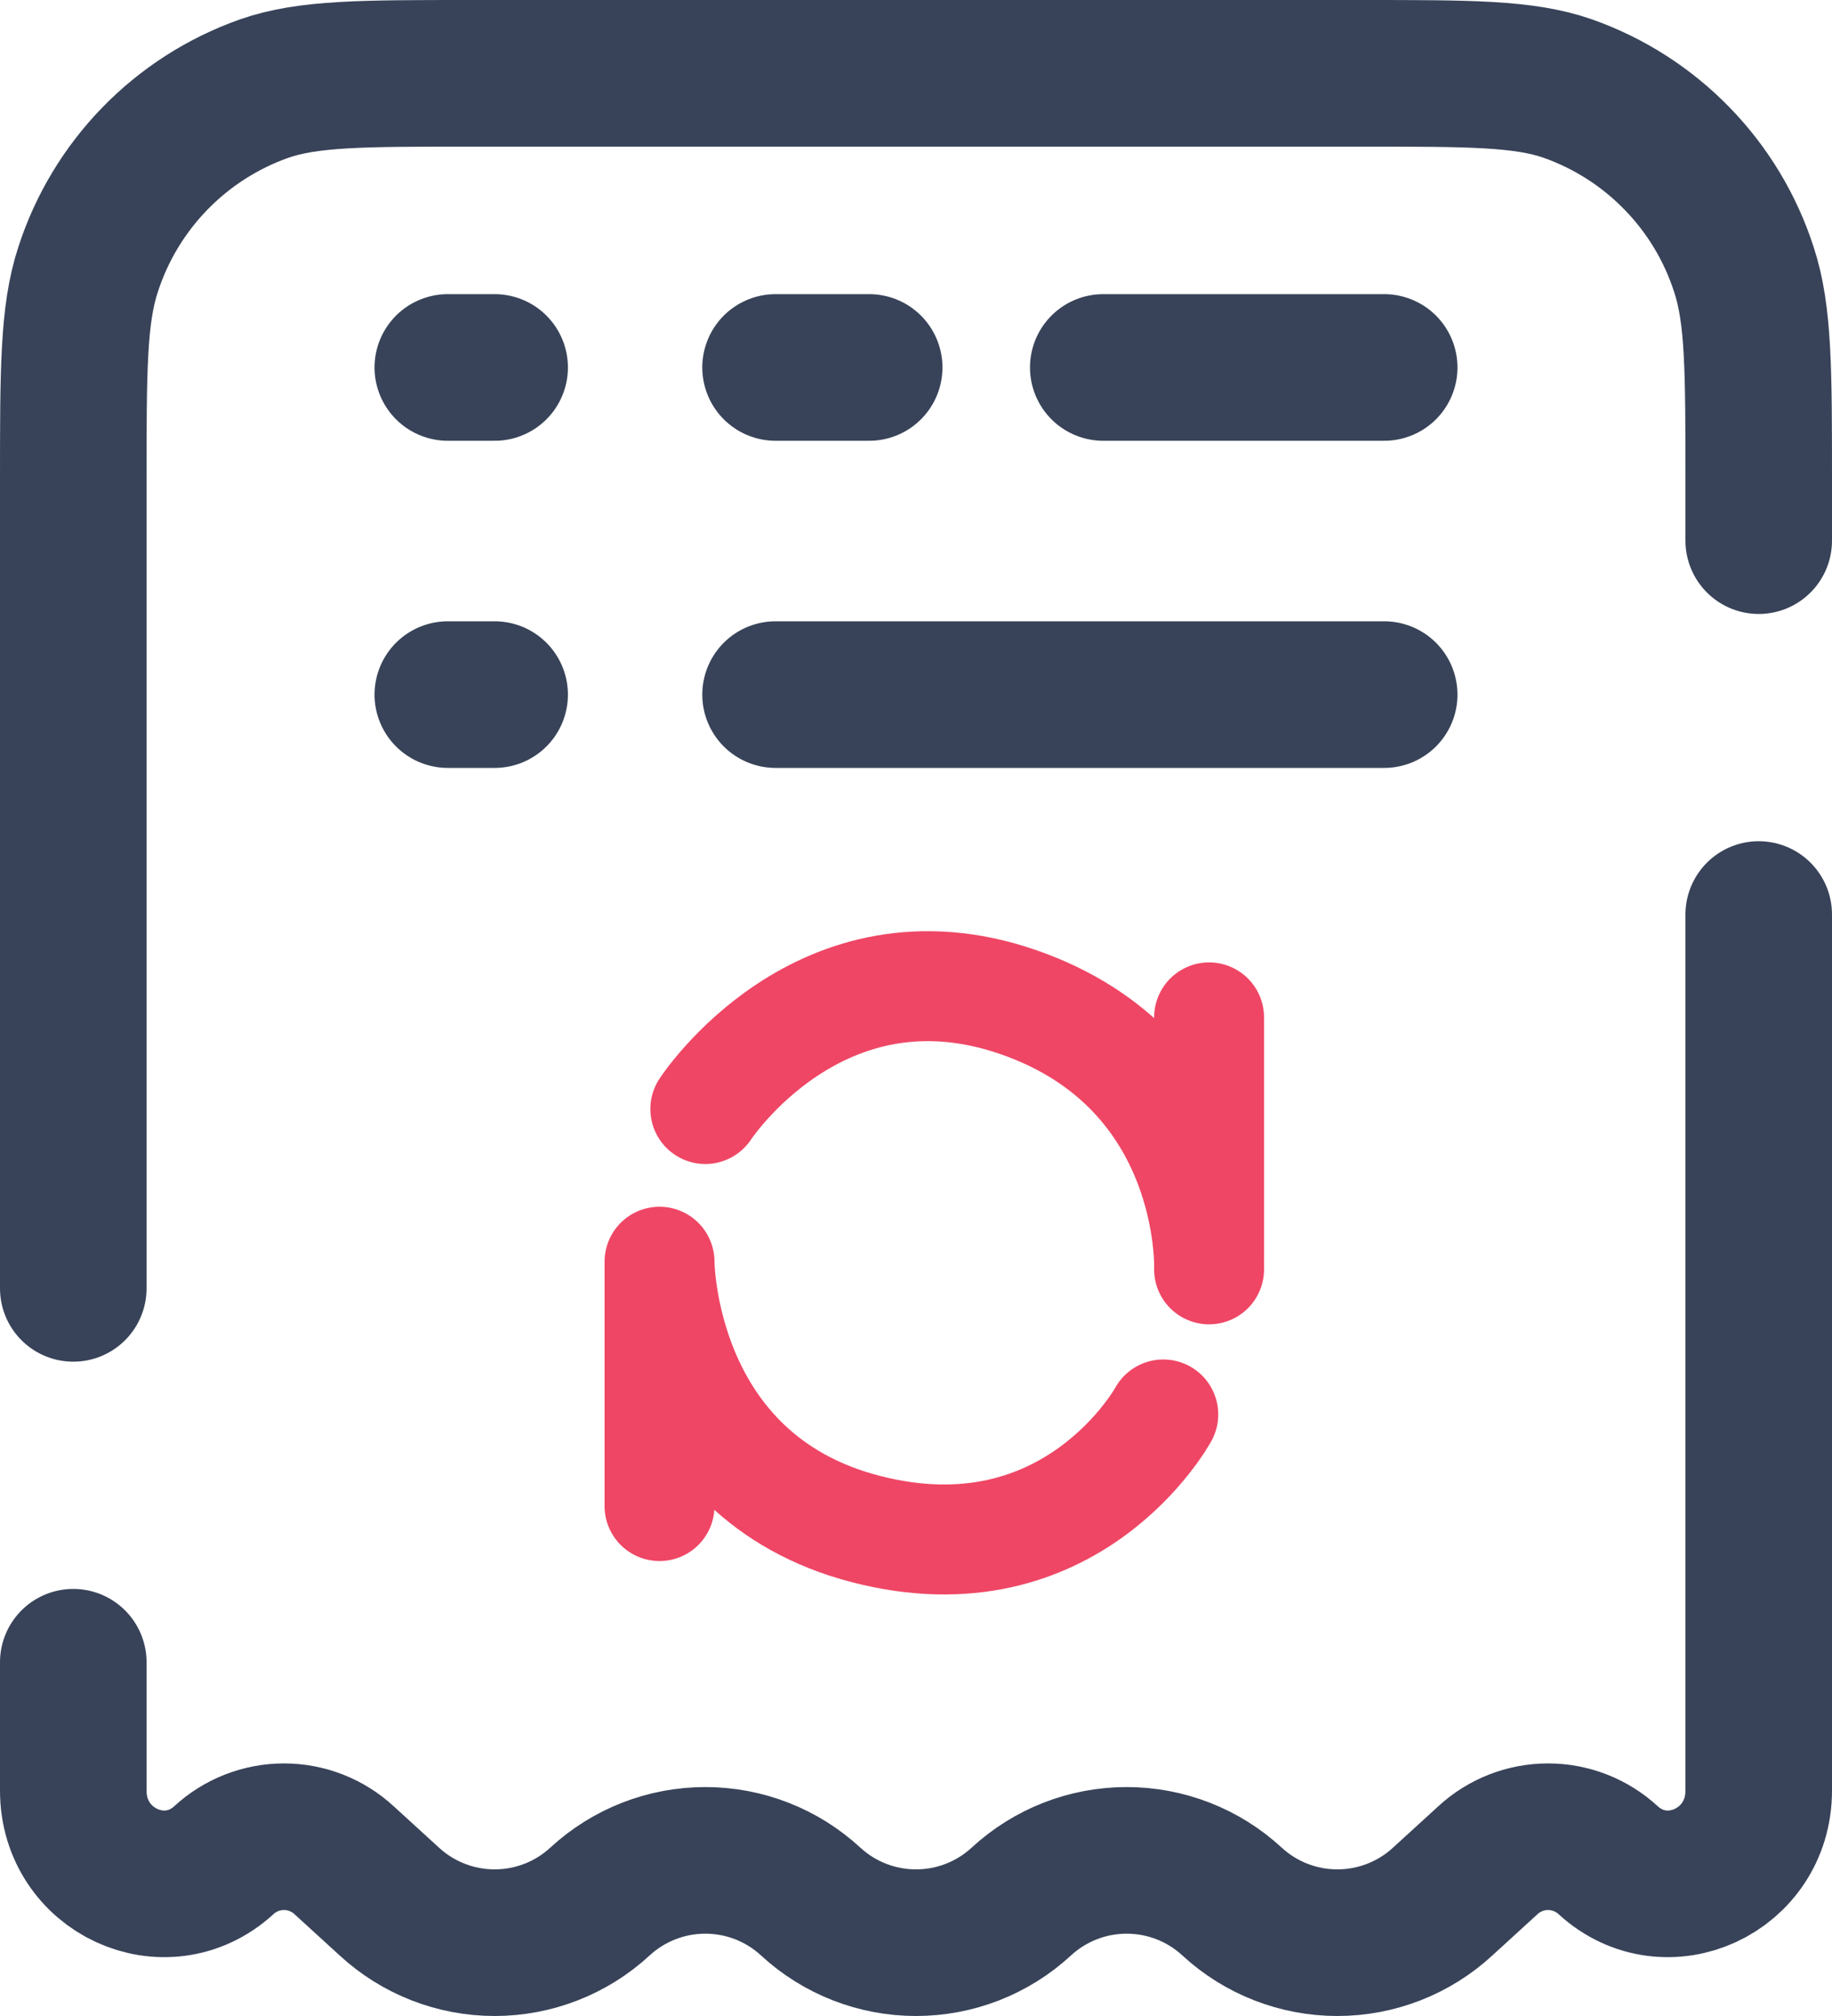
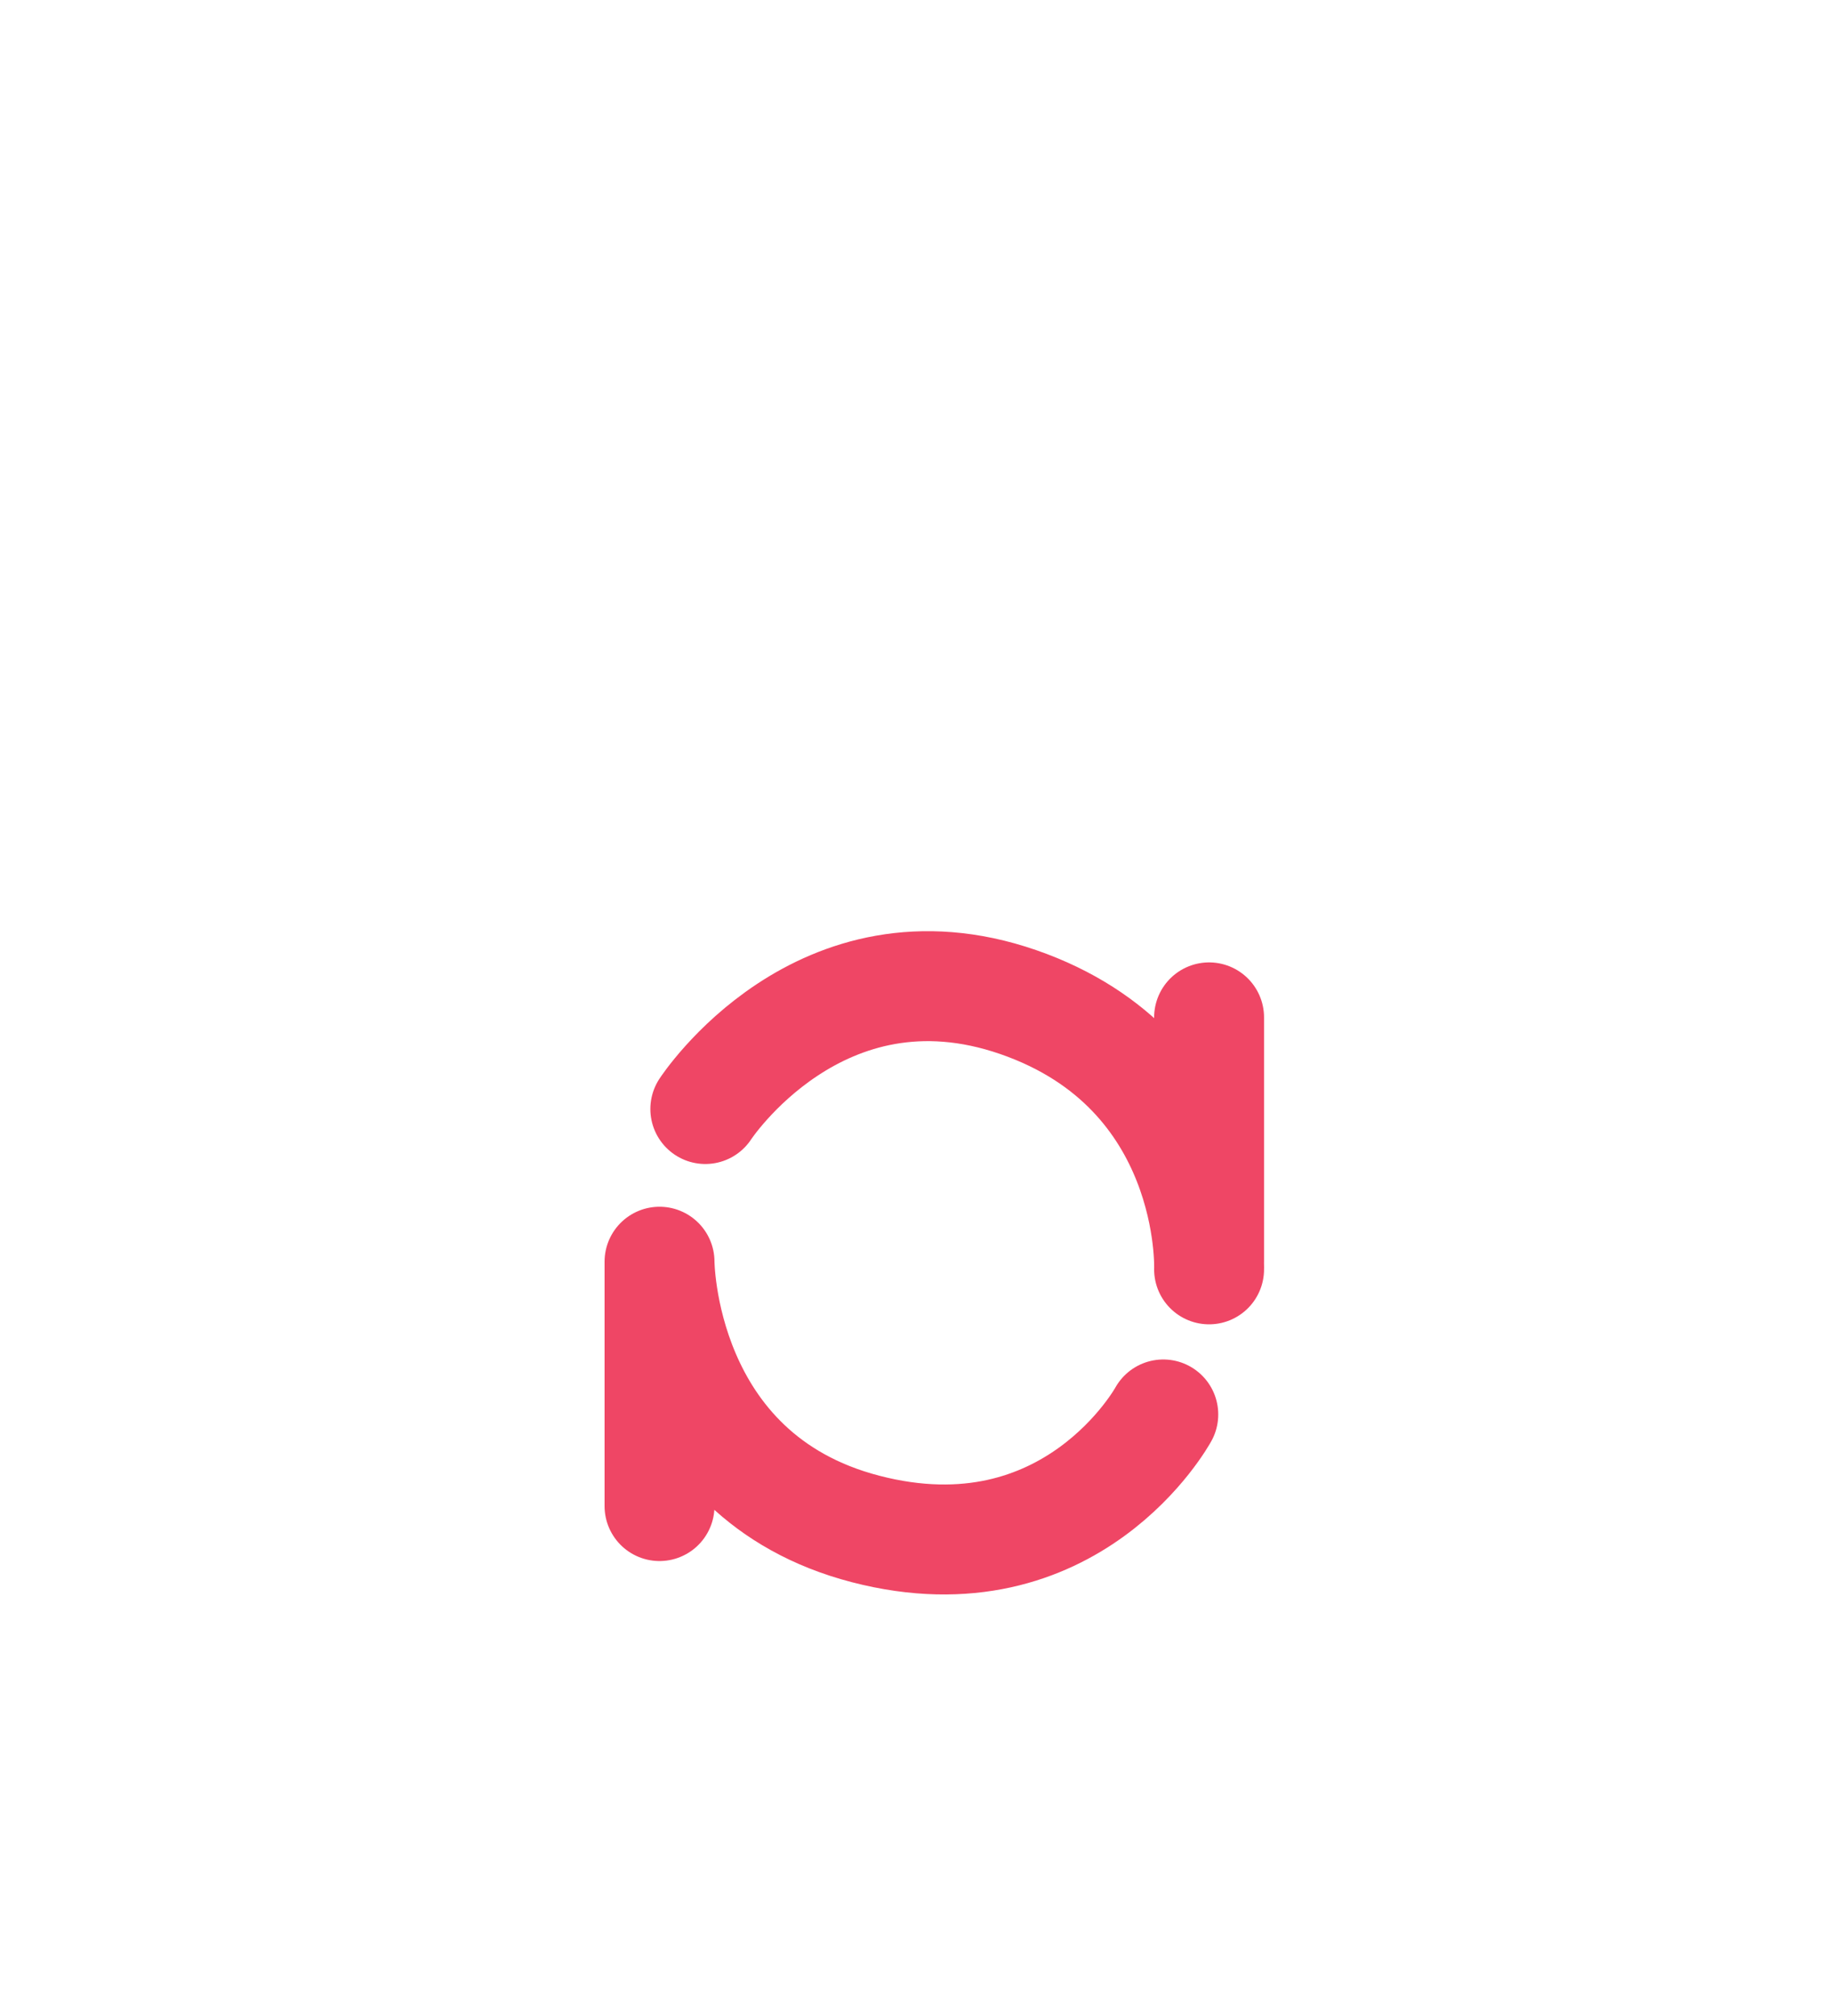
<svg xmlns="http://www.w3.org/2000/svg" width="50" height="55" viewBox="0 0 50 55" fill="none">
-   <path d="M21.167 18.95H37.778M12.222 18.95H13.5M12.222 10.025H13.5M37.778 10.025H30.111M21.167 10.025H23.722M48 14.75V13.143C48 10.101 48 8.579 47.596 7.355C47.23 6.218 46.605 5.181 45.771 4.325C44.938 3.468 43.917 2.815 42.789 2.416C41.593 2 40.114 2 37.152 2H12.848C9.886 2 8.407 2 7.211 2.416C6.083 2.815 5.063 3.467 4.229 4.324C3.396 5.18 2.771 6.216 2.404 7.352C2 8.581 2 10.101 2 13.143V35.149M48 24.95V48.853C48 51.041 45.483 52.203 43.891 50.75C43.444 50.338 42.858 50.109 42.25 50.109C41.642 50.109 41.056 50.338 40.609 50.75L39.375 51.877C38.593 52.599 37.566 53 36.5 53C35.434 53 34.407 52.599 33.625 51.877C32.843 51.155 31.816 50.754 30.75 50.754C29.684 50.754 28.657 51.155 27.875 51.877C27.093 52.599 26.066 53 25 53C23.934 53 22.907 52.599 22.125 51.877C21.343 51.155 20.316 50.754 19.25 50.754C18.184 50.754 17.157 51.155 16.375 51.877C15.592 52.599 14.566 53 13.5 53C12.434 53 11.408 52.599 10.625 51.877L9.391 50.75C8.944 50.338 8.358 50.109 7.75 50.109C7.142 50.109 6.556 50.338 6.109 50.75C4.517 52.203 2 51.041 2 48.853V45.349" stroke="#384359" stroke-width="4" stroke-linecap="round" />
  <path d="M19.25 30.256C19.25 30.256 22.375 25.465 27.791 27.339C33.207 29.214 32.999 34.63 32.999 34.63M31.749 38.589C31.749 38.589 29.249 43.172 23.625 41.713C18 40.255 18 34.422 18 34.422V41.088M32.999 27.756V34.422" stroke="#EF4665" stroke-width="3" stroke-linecap="round" stroke-linejoin="round" />
</svg>